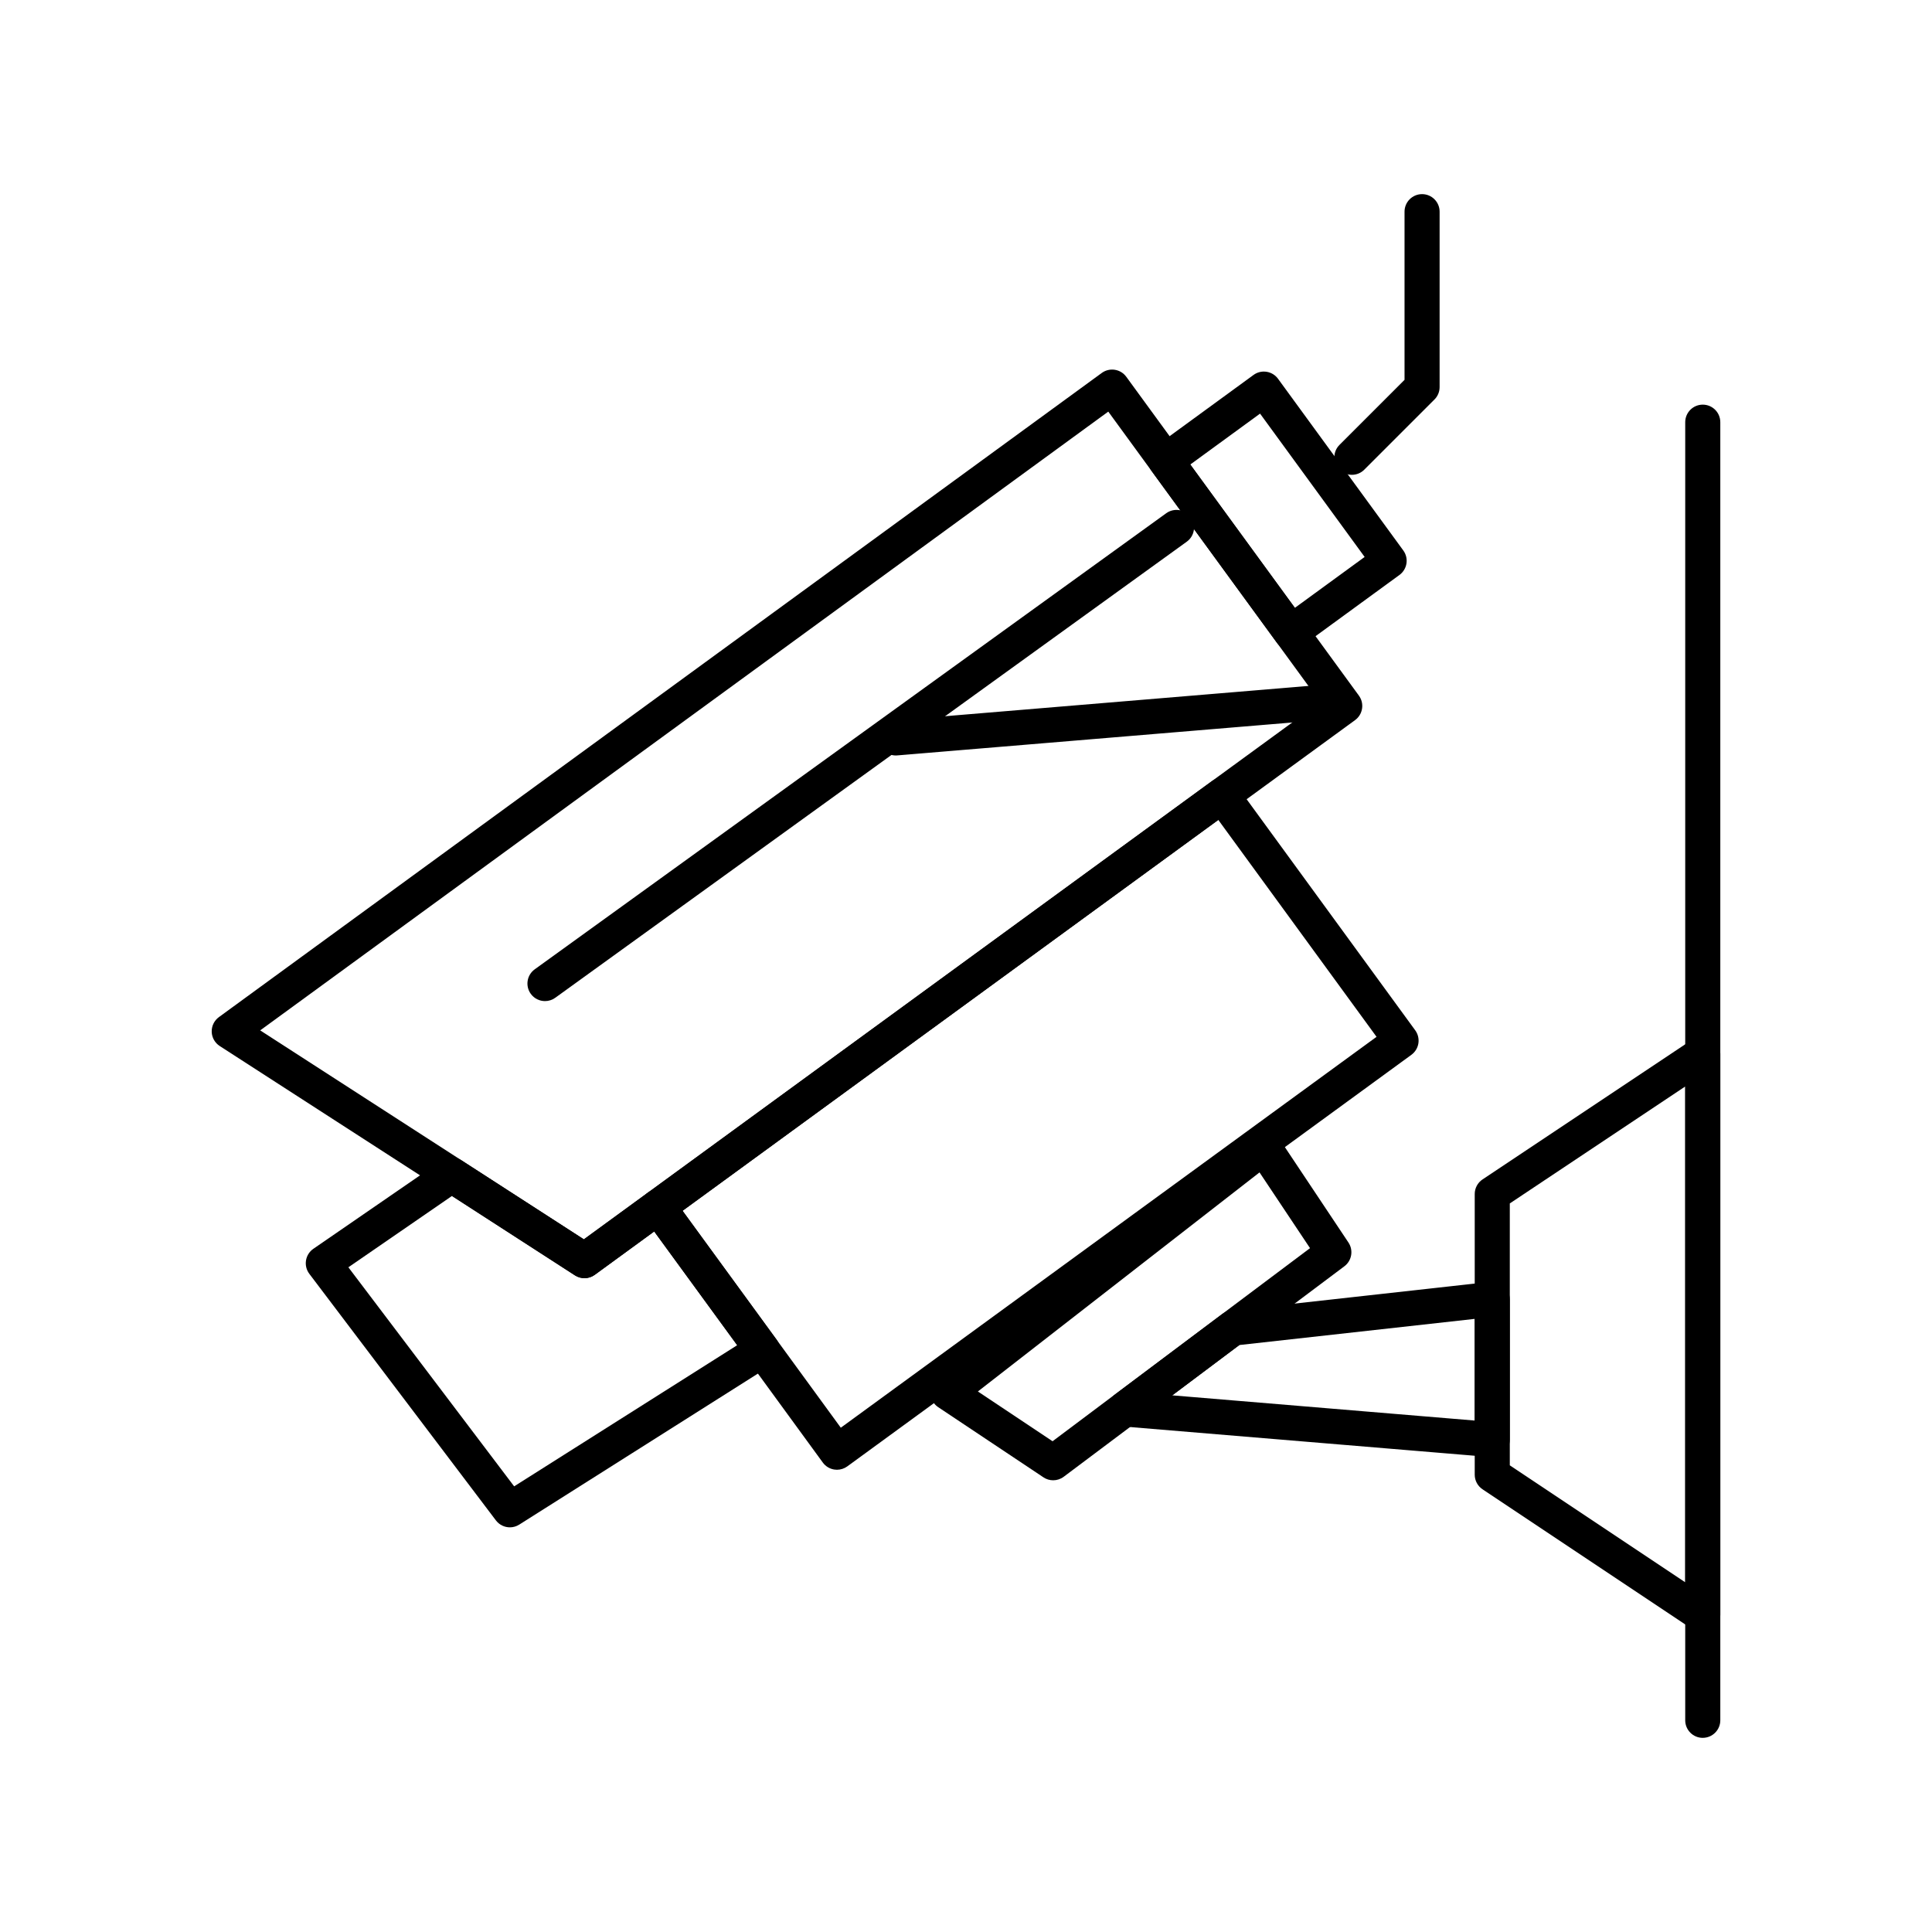
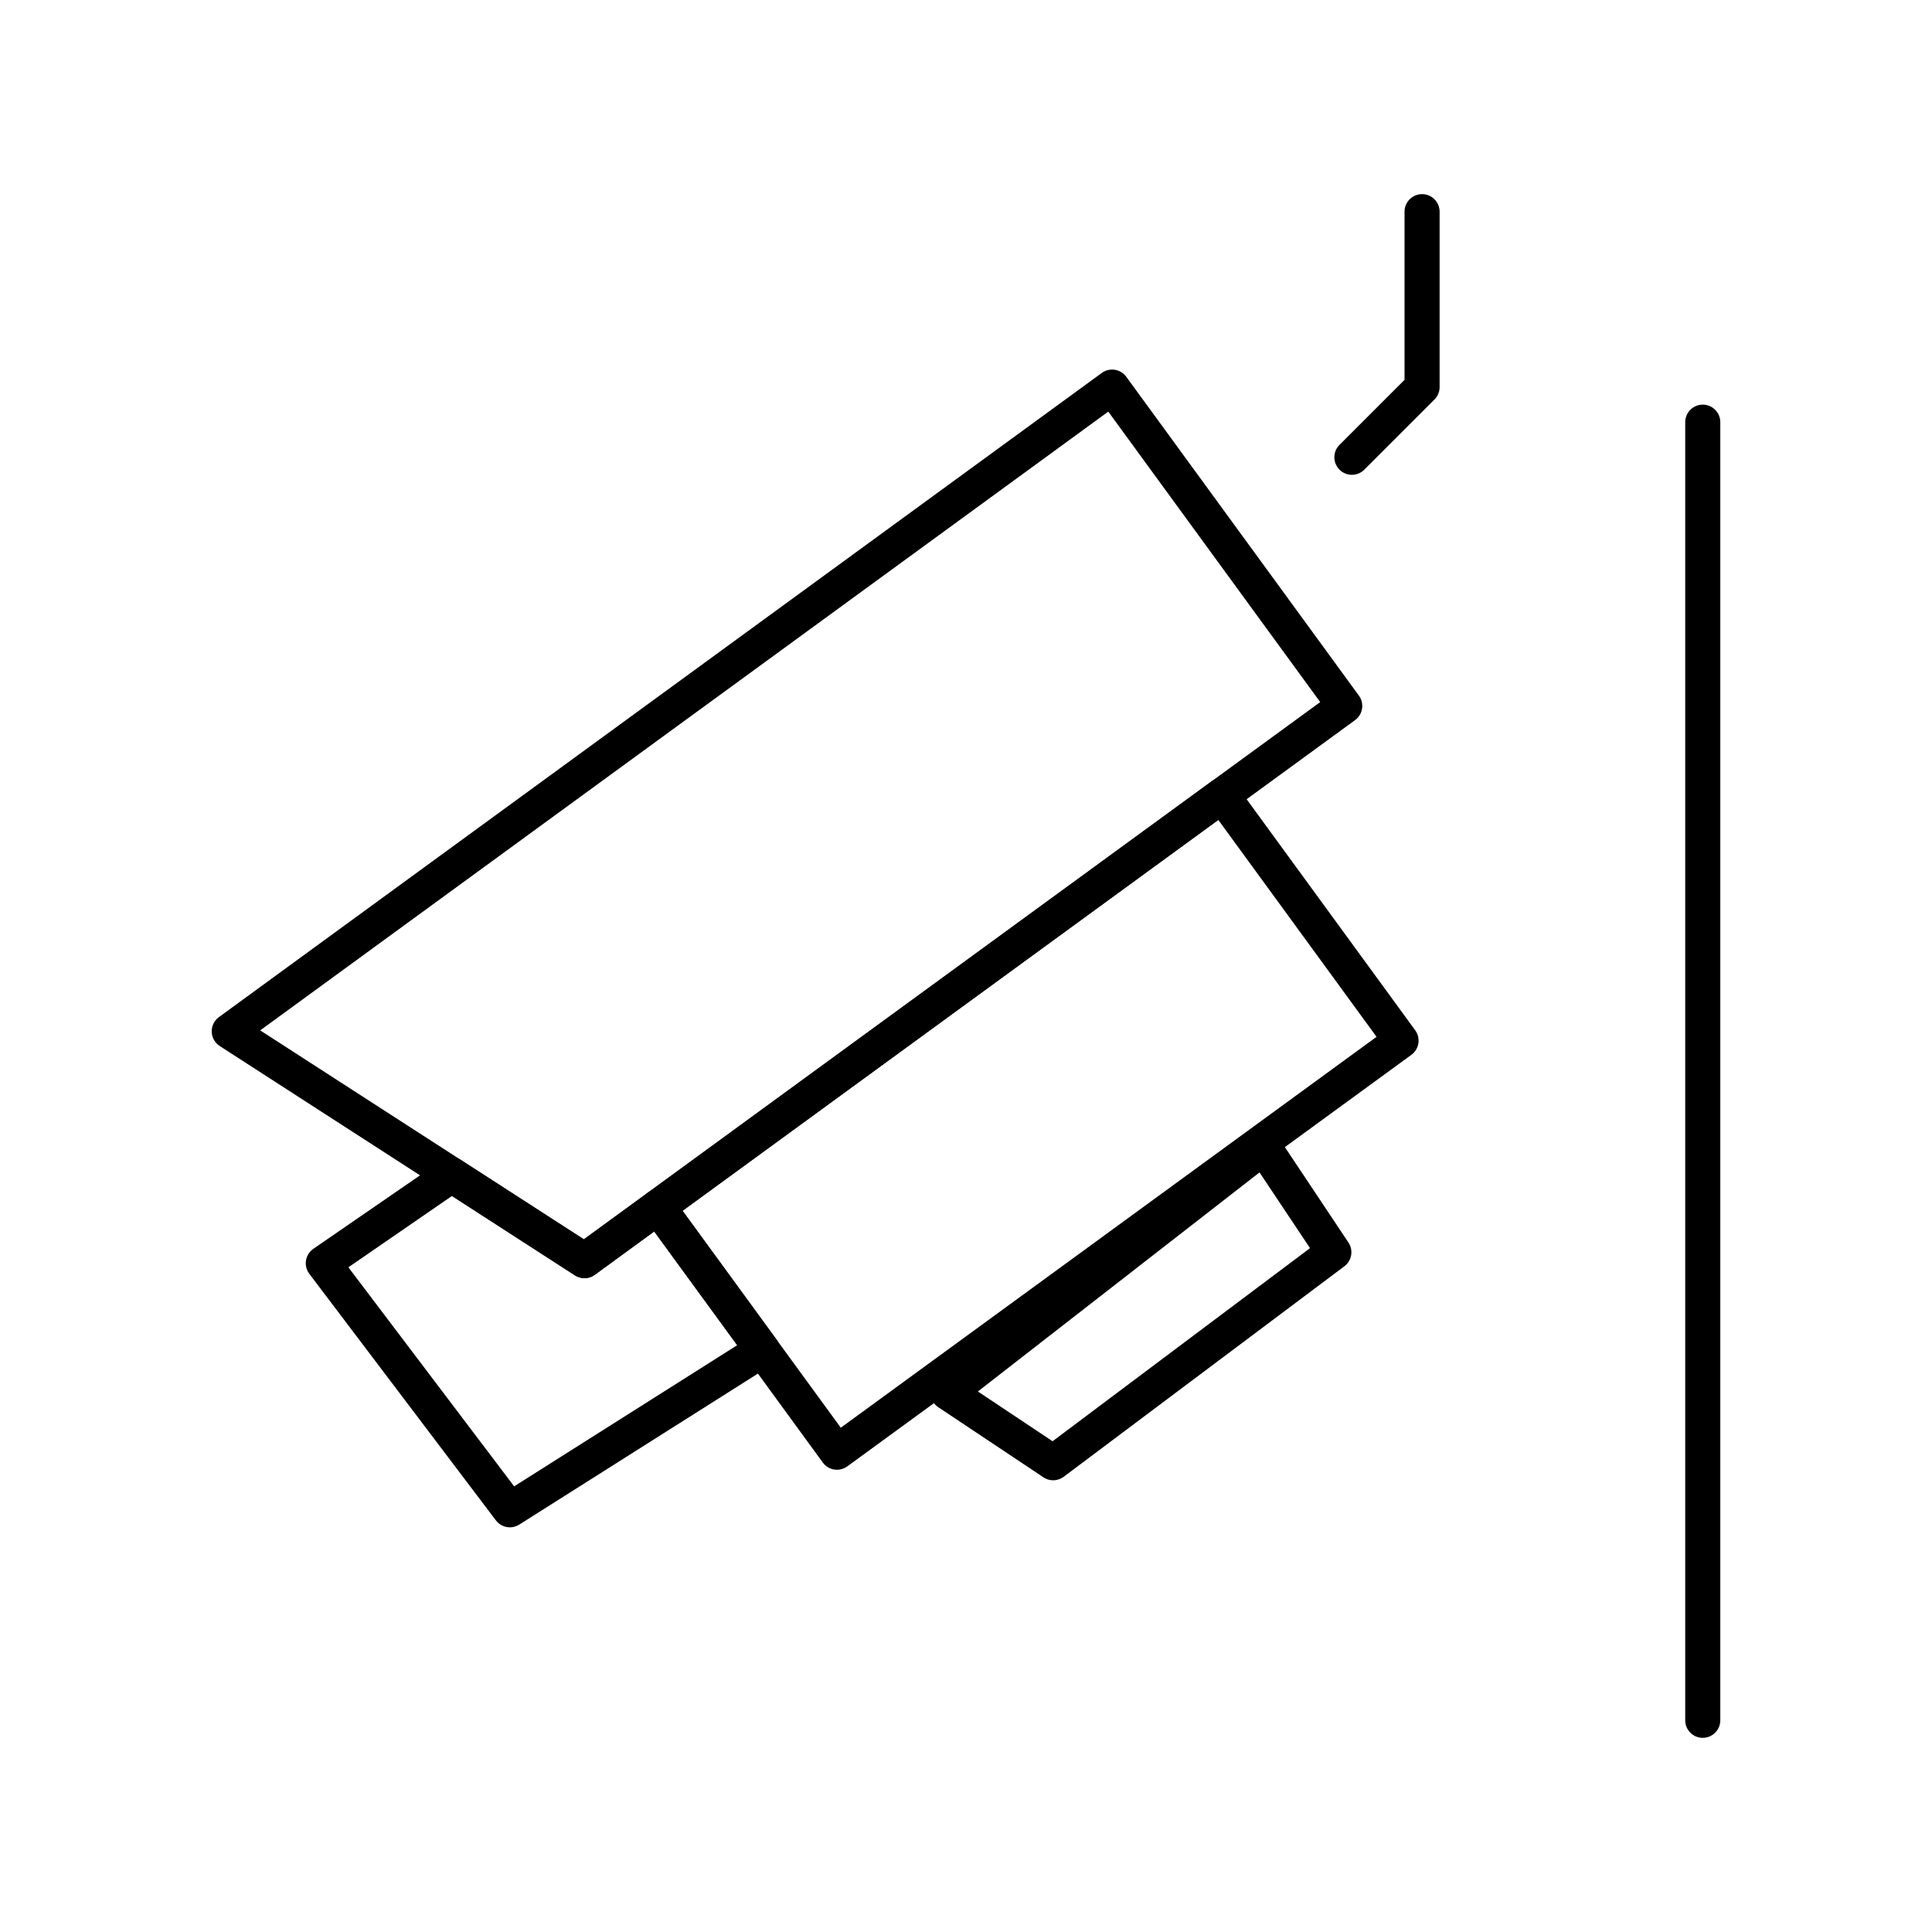
<svg xmlns="http://www.w3.org/2000/svg" fill="#000000" width="800px" height="800px" version="1.1" viewBox="144 144 512 512">
  <g>
-     <path d="m486.14 316.23c-0.238 0-0.477-0.02-0.719-0.055-1.219-0.191-2.312-0.855-3.039-1.852l-33.195-45.496c-1.512-2.074-1.059-4.981 1.016-6.496l25.996-18.969c0.996-0.727 2.234-1.027 3.457-0.836 1.219 0.191 2.312 0.855 3.035 1.852l33.195 45.496c1.516 2.074 1.059 4.981-1.016 6.496l-25.996 18.969c-0.793 0.582-1.754 0.891-2.734 0.891zm-26.699-49.129 27.715 37.984 18.488-13.488-27.715-37.984z" />
-     <path d="m539.46 530.16c-0.129 0-0.258-0.004-0.387-0.016l-97.371-8.113c-1.922-0.16-3.547-1.492-4.082-3.348s0.133-3.848 1.676-5.004l28.578-21.43c0.664-0.5 1.449-0.809 2.277-0.902l68.797-7.644c1.309-0.148 2.629 0.273 3.613 1.156 0.984 0.883 1.547 2.141 1.547 3.465v37.191c0 1.301-0.547 2.539-1.5 3.422-0.863 0.789-1.988 1.223-3.148 1.223zm-84.801-16.379 80.152 6.68v-26.945l-62.371 6.93z" />
    <path d="m423.1 536.29c-0.898 0-1.797-0.258-2.578-0.781l-27.891-18.594c-1.242-0.828-2.012-2.207-2.066-3.699-0.055-1.492 0.613-2.922 1.793-3.84l83.68-65.082c1.02-0.793 2.32-1.125 3.598-0.922 1.273 0.207 2.406 0.934 3.125 2.012l18.59 27.895c1.367 2.055 0.895 4.816-1.078 6.297l-74.383 55.785c-0.824 0.617-1.805 0.93-2.789 0.93zm-19.949-23.535 19.789 13.191 68.23-51.172-13.383-20.074z" />
    <path d="m595.25 604.55c-2.566 0-4.648-2.082-4.648-4.648v-344.02c0-2.566 2.082-4.648 4.648-4.648s4.648 2.082 4.648 4.648v344.01c0 2.57-2.082 4.652-4.648 4.652z" />
-     <path d="m595.25 576.65c-0.902 0-1.801-0.262-2.578-0.781l-55.785-37.191c-1.293-0.859-2.07-2.312-2.07-3.867v-74.383c0-1.555 0.777-3.008 2.07-3.867l55.785-37.191c1.426-0.953 3.262-1.039 4.773-0.23 1.512 0.809 2.457 2.383 2.457 4.098v148.76c0 1.715-0.945 3.289-2.457 4.098-0.691 0.375-1.441 0.555-2.195 0.555zm-51.137-44.324 46.488 30.992v-131.39l-46.488 30.992z" />
    <path d="m502.27 269.83c-1.191 0-2.379-0.453-3.289-1.359-1.816-1.816-1.816-4.758 0-6.574l17.234-17.234v-44.566c0-2.566 2.082-4.648 4.648-4.648 2.566 0 4.648 2.082 4.648 4.648v46.488c0 1.234-0.488 2.414-1.363 3.285l-18.594 18.594c-0.906 0.914-2.098 1.367-3.285 1.367z" />
-     <path d="m288.43 409.3c-1.441 0-2.863-0.668-3.773-1.926-1.504-2.082-1.035-4.988 1.047-6.492l167.36-120.87c2.082-1.504 4.988-1.035 6.492 1.047 1.504 2.082 1.035 4.988-1.047 6.492l-167.36 120.87c-0.824 0.594-1.773 0.879-2.719 0.879z" />
-     <path d="m381.4 344.21c-2.394 0-4.426-1.836-4.629-4.266-0.211-2.559 1.688-4.805 4.246-5.019l111.57-9.297c2.539-0.207 4.809 1.688 5.019 4.246 0.215 2.559-1.688 4.805-4.246 5.019l-111.57 9.297c-0.133 0.012-0.262 0.02-0.391 0.02z" />
    <path d="m279.13 548.76c-1.41 0-2.801-0.641-3.711-1.844l-49.441-65.336c-0.766-1.012-1.086-2.293-0.883-3.547s0.906-2.367 1.953-3.09l34.012-23.418c1.547-1.066 3.582-1.098 5.156-0.078l32.512 20.988 16.922-12.344c2.07-1.512 4.981-1.059 6.496 1.016l27.66 37.914c0.758 1.039 1.051 2.348 0.812 3.609-0.238 1.262-0.992 2.371-2.082 3.059l-66.922 42.344c-0.773 0.492-1.633 0.727-2.484 0.727zm-42.805-68.914 43.93 58.051 59.109-37.402-21.996-30.145-15.742 11.484c-1.555 1.137-3.644 1.195-5.262 0.148l-32.59-21.039z" />
    <path d="m298.89 482.73c-0.875 0-1.75-0.246-2.519-0.742l-94.141-60.781c-1.285-0.832-2.082-2.242-2.125-3.773s0.672-2.984 1.906-3.887l233.97-170.71c2.074-1.512 4.984-1.059 6.496 1.016l61.645 84.492c1.512 2.074 1.059 4.981-1.016 6.496l-201.48 147c-0.812 0.594-1.773 0.895-2.738 0.895zm-85.934-65.668 85.773 55.379 195.14-142.38-56.164-76.98z" />
    <path d="m365.81 533.5c-0.238 0-0.48-0.02-0.719-0.055-1.219-0.191-2.309-0.855-3.035-1.852l-47.418-64.996c-1.512-2.074-1.059-4.981 1.016-6.496l149.48-109.07c2.074-1.516 4.981-1.059 6.496 1.016l47.418 64.992c0.727 0.996 1.027 2.238 0.84 3.457-0.191 1.219-0.855 2.312-1.852 3.039l-149.49 109.07c-0.805 0.586-1.766 0.895-2.742 0.895zm-40.926-68.625 41.938 57.484 141.98-103.59-41.938-57.484z" />
  </g>
</svg>